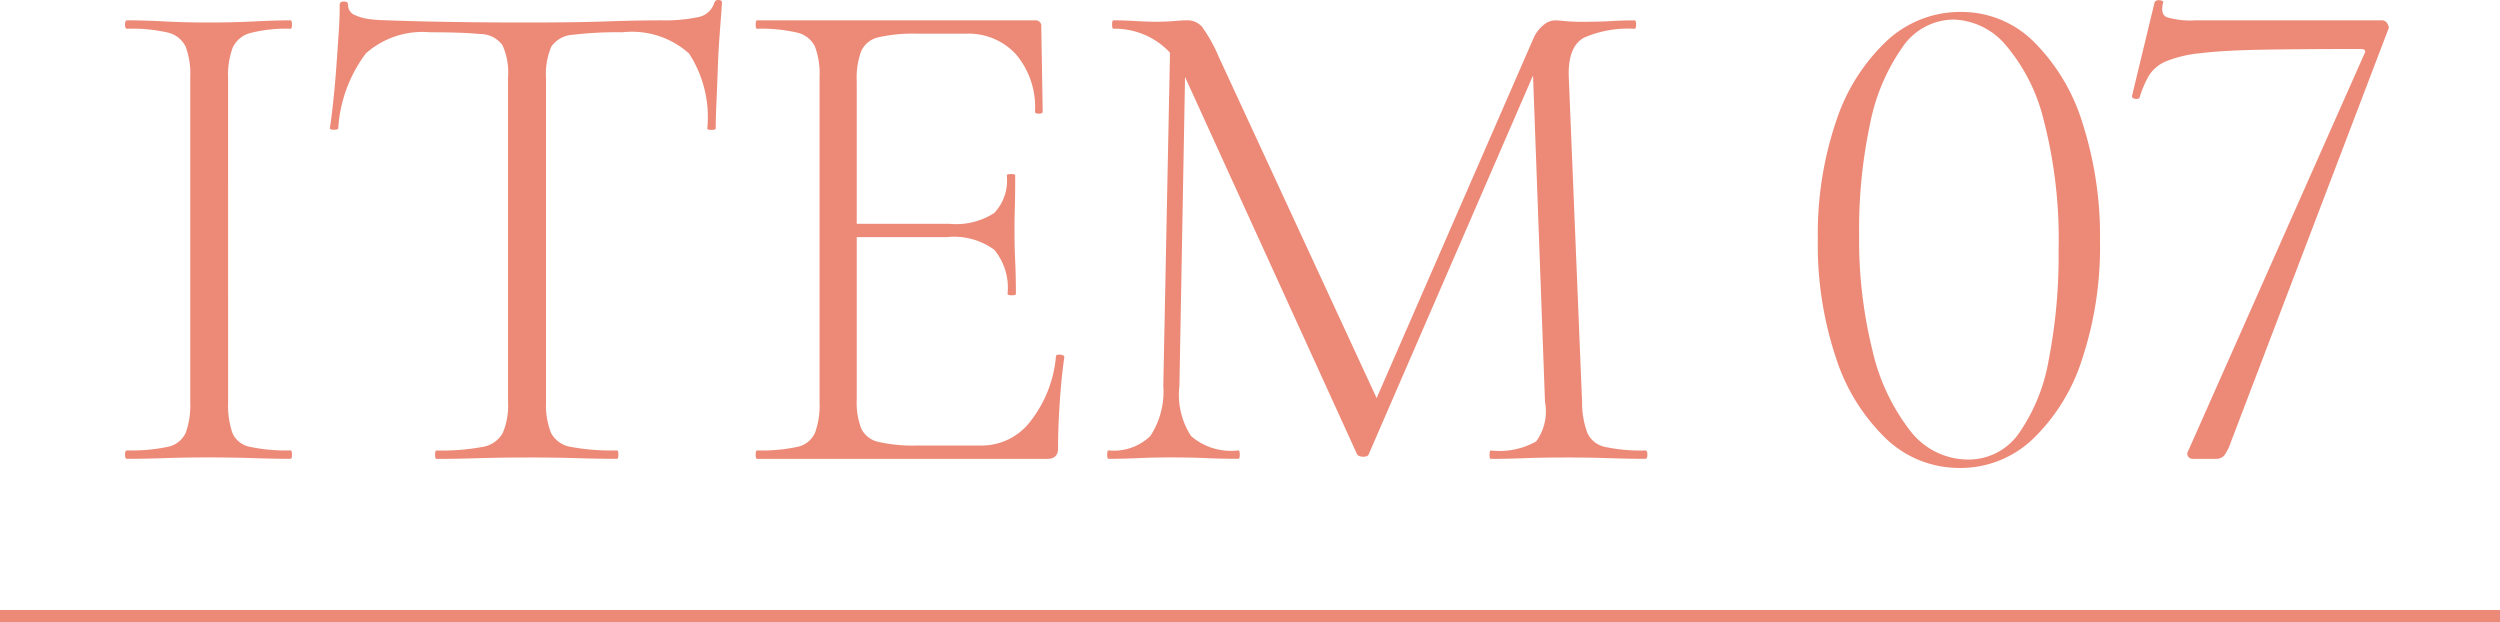
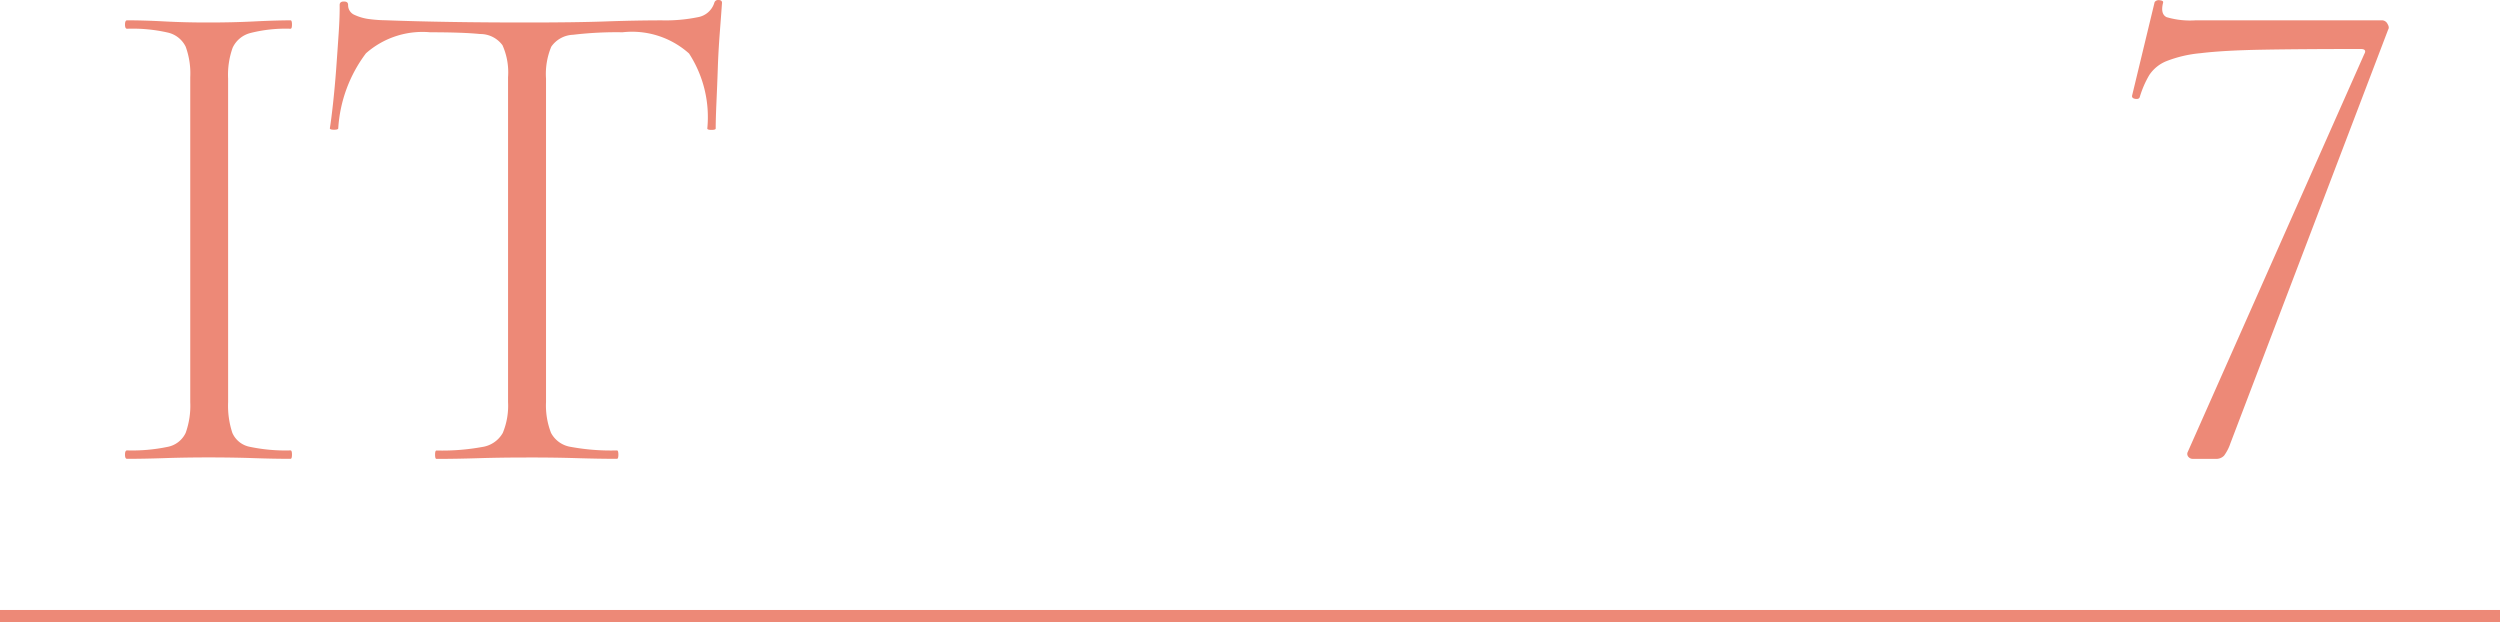
<svg xmlns="http://www.w3.org/2000/svg" width="100" height="24.898" viewBox="0 0 100 24.898">
  <g id="ITEM07" transform="translate(-518 -7934.653)">
    <path id="_7" data-name="7" d="M84.215,17.736a1.794,1.794,0,0,1-.253.491.429.429,0,0,1-.337.127H82.7a.217.217,0,0,1-.155-.071A.177.177,0,0,1,82.5,18.1l7.072-15.94c.075-.13.028-.2-.14-.2q-2.386,0-3.943.028t-2.47.14a4.932,4.932,0,0,0-1.375.323A1.491,1.491,0,0,0,80.973,3a3.9,3.9,0,0,0-.379.87c-.018.075-.08.1-.183.084s-.144-.065-.125-.14l.9-3.732a.208.208,0,0,1,.21-.071c.1.01.145.043.127.1-.076.3-.028.491.139.575a3.333,3.333,0,0,0,1.18.126h7.436A.253.253,0,0,1,90.5.955c.056.094.066.168.028.224Z" transform="translate(523 7934.653)" fill="#ed8977" />
-     <path id="_0" data-name="0" d="M73.383,18.718a4.232,4.232,0,0,1-2.934-1.165,7.794,7.794,0,0,1-2.006-3.227,14.248,14.248,0,0,1-.73-4.757,14.024,14.024,0,0,1,.73-4.714,7.707,7.707,0,0,1,2.021-3.213A4.3,4.3,0,0,1,73.439.478a4.1,4.1,0,0,1,2.9,1.178A7.826,7.826,0,0,1,78.293,4.9,14.777,14.777,0,0,1,79,9.653a14.243,14.243,0,0,1-.716,4.715,7.627,7.627,0,0,1-1.978,3.2,4.2,4.2,0,0,1-2.918,1.151m.336-.337a2.453,2.453,0,0,0,2.034-1.052,7.3,7.3,0,0,0,1.193-2.947,21.8,21.8,0,0,0,.393-4.392,18.975,18.975,0,0,0-.59-5.163,7.281,7.281,0,0,0-1.543-3.046,2.847,2.847,0,0,0-2.076-1,2.494,2.494,0,0,0-2.049,1.124A7.986,7.986,0,0,0,69.8,4.967a20.2,20.2,0,0,0-.435,4.406,18.4,18.4,0,0,0,.533,4.644,8.223,8.223,0,0,0,1.5,3.2,2.923,2.923,0,0,0,2.316,1.165" transform="translate(523 7934.653)" fill="#ed8977" />
-     <path id="M" d="M41.532,15.434l.281-13.975.617.056-.253,13.919a3.033,3.033,0,0,0,.464,2.007,2.436,2.436,0,0,0,1.894.575c.037,0,.056.056.056.169s-.019.168-.056.168c-.411,0-.838-.009-1.278-.028s-.921-.028-1.444-.028q-.674,0-1.291.028t-1.179.028c-.037,0-.056-.056-.056-.168s.019-.169.056-.169a2.1,2.1,0,0,0,1.67-.575,3.234,3.234,0,0,0,.519-2.007m19.279,2.582c.056,0,.084.056.084.169s-.028.168-.084.168q-.674,0-1.5-.028T57.556,18.3q-.872,0-1.6.028t-1.318.028q-.057,0-.057-.168c0-.113.019-.169.057-.169a2.973,2.973,0,0,0,1.81-.364A2.03,2.03,0,0,0,56.8,16.08L56.293,2.245l.814-1.038-7.353,16.95c-.018.075-.093.112-.223.112s-.216-.037-.254-.112L42.43,3.143A3.006,3.006,0,0,0,39.539,1.15c-.037,0-.055-.056-.055-.168s.018-.169.055-.169c.281,0,.58.01.9.029s.579.028.785.028c.263,0,.505-.01.73-.028s.393-.029.505-.029a.787.787,0,0,1,.618.253,6.174,6.174,0,0,1,.673,1.207l6.426,13.891-.729,1.179,6.9-15.828a1.371,1.371,0,0,1,.378-.5.736.736,0,0,1,.463-.2c.094,0,.234.01.421.029s.4.028.645.028c.487,0,.879-.01,1.179-.028s.618-.029.954-.029c.038,0,.057.057.057.169s-.019.168-.057.168a4.426,4.426,0,0,0-2.02.351q-.646.351-.618,1.53l.534,13.049a3.523,3.523,0,0,0,.211,1.235,1,1,0,0,0,.714.561,6.741,6.741,0,0,0,1.6.14" transform="translate(523 7934.653)" fill="#ed8977" />
-     <path id="E" d="M36.873,18.354H25.284c-.039,0-.057-.057-.057-.168s.018-.169.057-.169a6.743,6.743,0,0,0,1.6-.14,1,1,0,0,0,.715-.562,3.223,3.223,0,0,0,.183-1.234V3.088A3.115,3.115,0,0,0,27.6,1.867a1.047,1.047,0,0,0-.715-.562,6.214,6.214,0,0,0-1.6-.154c-.039,0-.057-.056-.057-.168s.018-.169.057-.169H36.4a.223.223,0,0,1,.251.253l.057,3.395c0,.057-.052.085-.155.085s-.153-.028-.153-.085a3.263,3.263,0,0,0-.759-2.287,2.575,2.575,0,0,0-1.992-.828H31.71a6.391,6.391,0,0,0-1.558.141,1,1,0,0,0-.7.547,3.118,3.118,0,0,0-.183,1.221V15.968a2.916,2.916,0,0,0,.183,1.179,1,1,0,0,0,.7.533,6.391,6.391,0,0,0,1.558.141h2.582a2.443,2.443,0,0,0,1.936-.983,4.89,4.89,0,0,0,1.01-2.582c0-.055.056-.079.169-.069s.167.042.167.1q-.111.73-.181,1.755t-.071,1.894q0,.422-.449.421m-1.571-6.6a2.38,2.38,0,0,0-.533-1.768,2.727,2.727,0,0,0-1.881-.505H28.566V8.952h4.406a2.808,2.808,0,0,0,1.8-.434,1.9,1.9,0,0,0,.5-1.5c0-.037.056-.056.169-.056s.167.019.167.056q0,.815-.014,1.263t-.014.954q0,.618.028,1.221c.019.4.028.837.028,1.3,0,.037-.056.056-.168.056s-.168-.019-.168-.056" transform="translate(523 7934.653)" fill="#ed8977" />
    <path id="T" d="M12.206,1.291a3.411,3.411,0,0,0-2.568.842,5.555,5.555,0,0,0-1.108,3c0,.037-.055.056-.168.056s-.168-.019-.168-.056q.055-.338.126-.982t.127-1.389q.054-.744.1-1.432T8.586.2c0-.093.056-.14.169-.14S8.924.1,8.924.2A.422.422,0,0,0,9.19.6a1.991,1.991,0,0,0,.617.168,5.171,5.171,0,0,0,.6.042Q12.825.9,16.051.9q1.993,0,3.157-.042T21.467.814A6.429,6.429,0,0,0,22.912.688a.838.838,0,0,0,.66-.575A.151.151,0,0,1,23.741,0c.092,0,.139.038.139.113-.019.28-.047.655-.083,1.122s-.067.959-.084,1.473-.038.992-.057,1.432-.028.771-.028,1c0,.037-.056.056-.168.056s-.168-.019-.168-.056a4.668,4.668,0,0,0-.73-3A3.418,3.418,0,0,0,19.9,1.291a14.676,14.676,0,0,0-1.978.1,1.111,1.111,0,0,0-.871.477,2.831,2.831,0,0,0-.21,1.277V16.081a3.023,3.023,0,0,0,.2,1.234,1.081,1.081,0,0,0,.8.562,8.851,8.851,0,0,0,1.838.14c.037,0,.056.056.056.168s-.019.168-.056.168q-.729,0-1.642-.028T16.051,18.3q-1.011,0-1.922.028t-1.67.028c-.037,0-.056-.056-.056-.168s.019-.168.056-.168a8.907,8.907,0,0,0,1.825-.14,1.137,1.137,0,0,0,.827-.562,2.832,2.832,0,0,0,.211-1.234V3.087A2.652,2.652,0,0,0,15.1,1.81a1.1,1.1,0,0,0-.9-.449q-.672-.069-1.993-.07" transform="translate(523 7934.653)" fill="#ed8977" />
    <path id="I" d="M4.125,16.08a3.465,3.465,0,0,0,.169,1.235.961.961,0,0,0,.715.561,6.918,6.918,0,0,0,1.613.14c.038,0,.057.056.057.169s-.019.168-.057.168q-.674,0-1.487-.028t-1.8-.028q-.927,0-1.753.028t-1.5.028C.028,18.353,0,18.3,0,18.185s.028-.169.083-.169a6.928,6.928,0,0,0,1.614-.14,1.008,1.008,0,0,0,.73-.561A3.228,3.228,0,0,0,2.61,16.08V3.087a3.113,3.113,0,0,0-.183-1.22A1.056,1.056,0,0,0,1.7,1.3,6.329,6.329,0,0,0,.083,1.15C.028,1.15,0,1.094,0,.983S.028.813.083.813q.675,0,1.5.044T3.339.9q.982,0,1.81-.042T6.622.813c.038,0,.057.058.057.17s-.019.167-.057.167a5.711,5.711,0,0,0-1.6.169,1.079,1.079,0,0,0-.716.59,3.227,3.227,0,0,0-.182,1.233Z" transform="translate(523 7934.653)" fill="#ed8977" />
    <line id="line" x2="100" transform="translate(518 7959.302)" fill="none" stroke="#ed8977" stroke-width="0.5" />
  </g>
</svg>